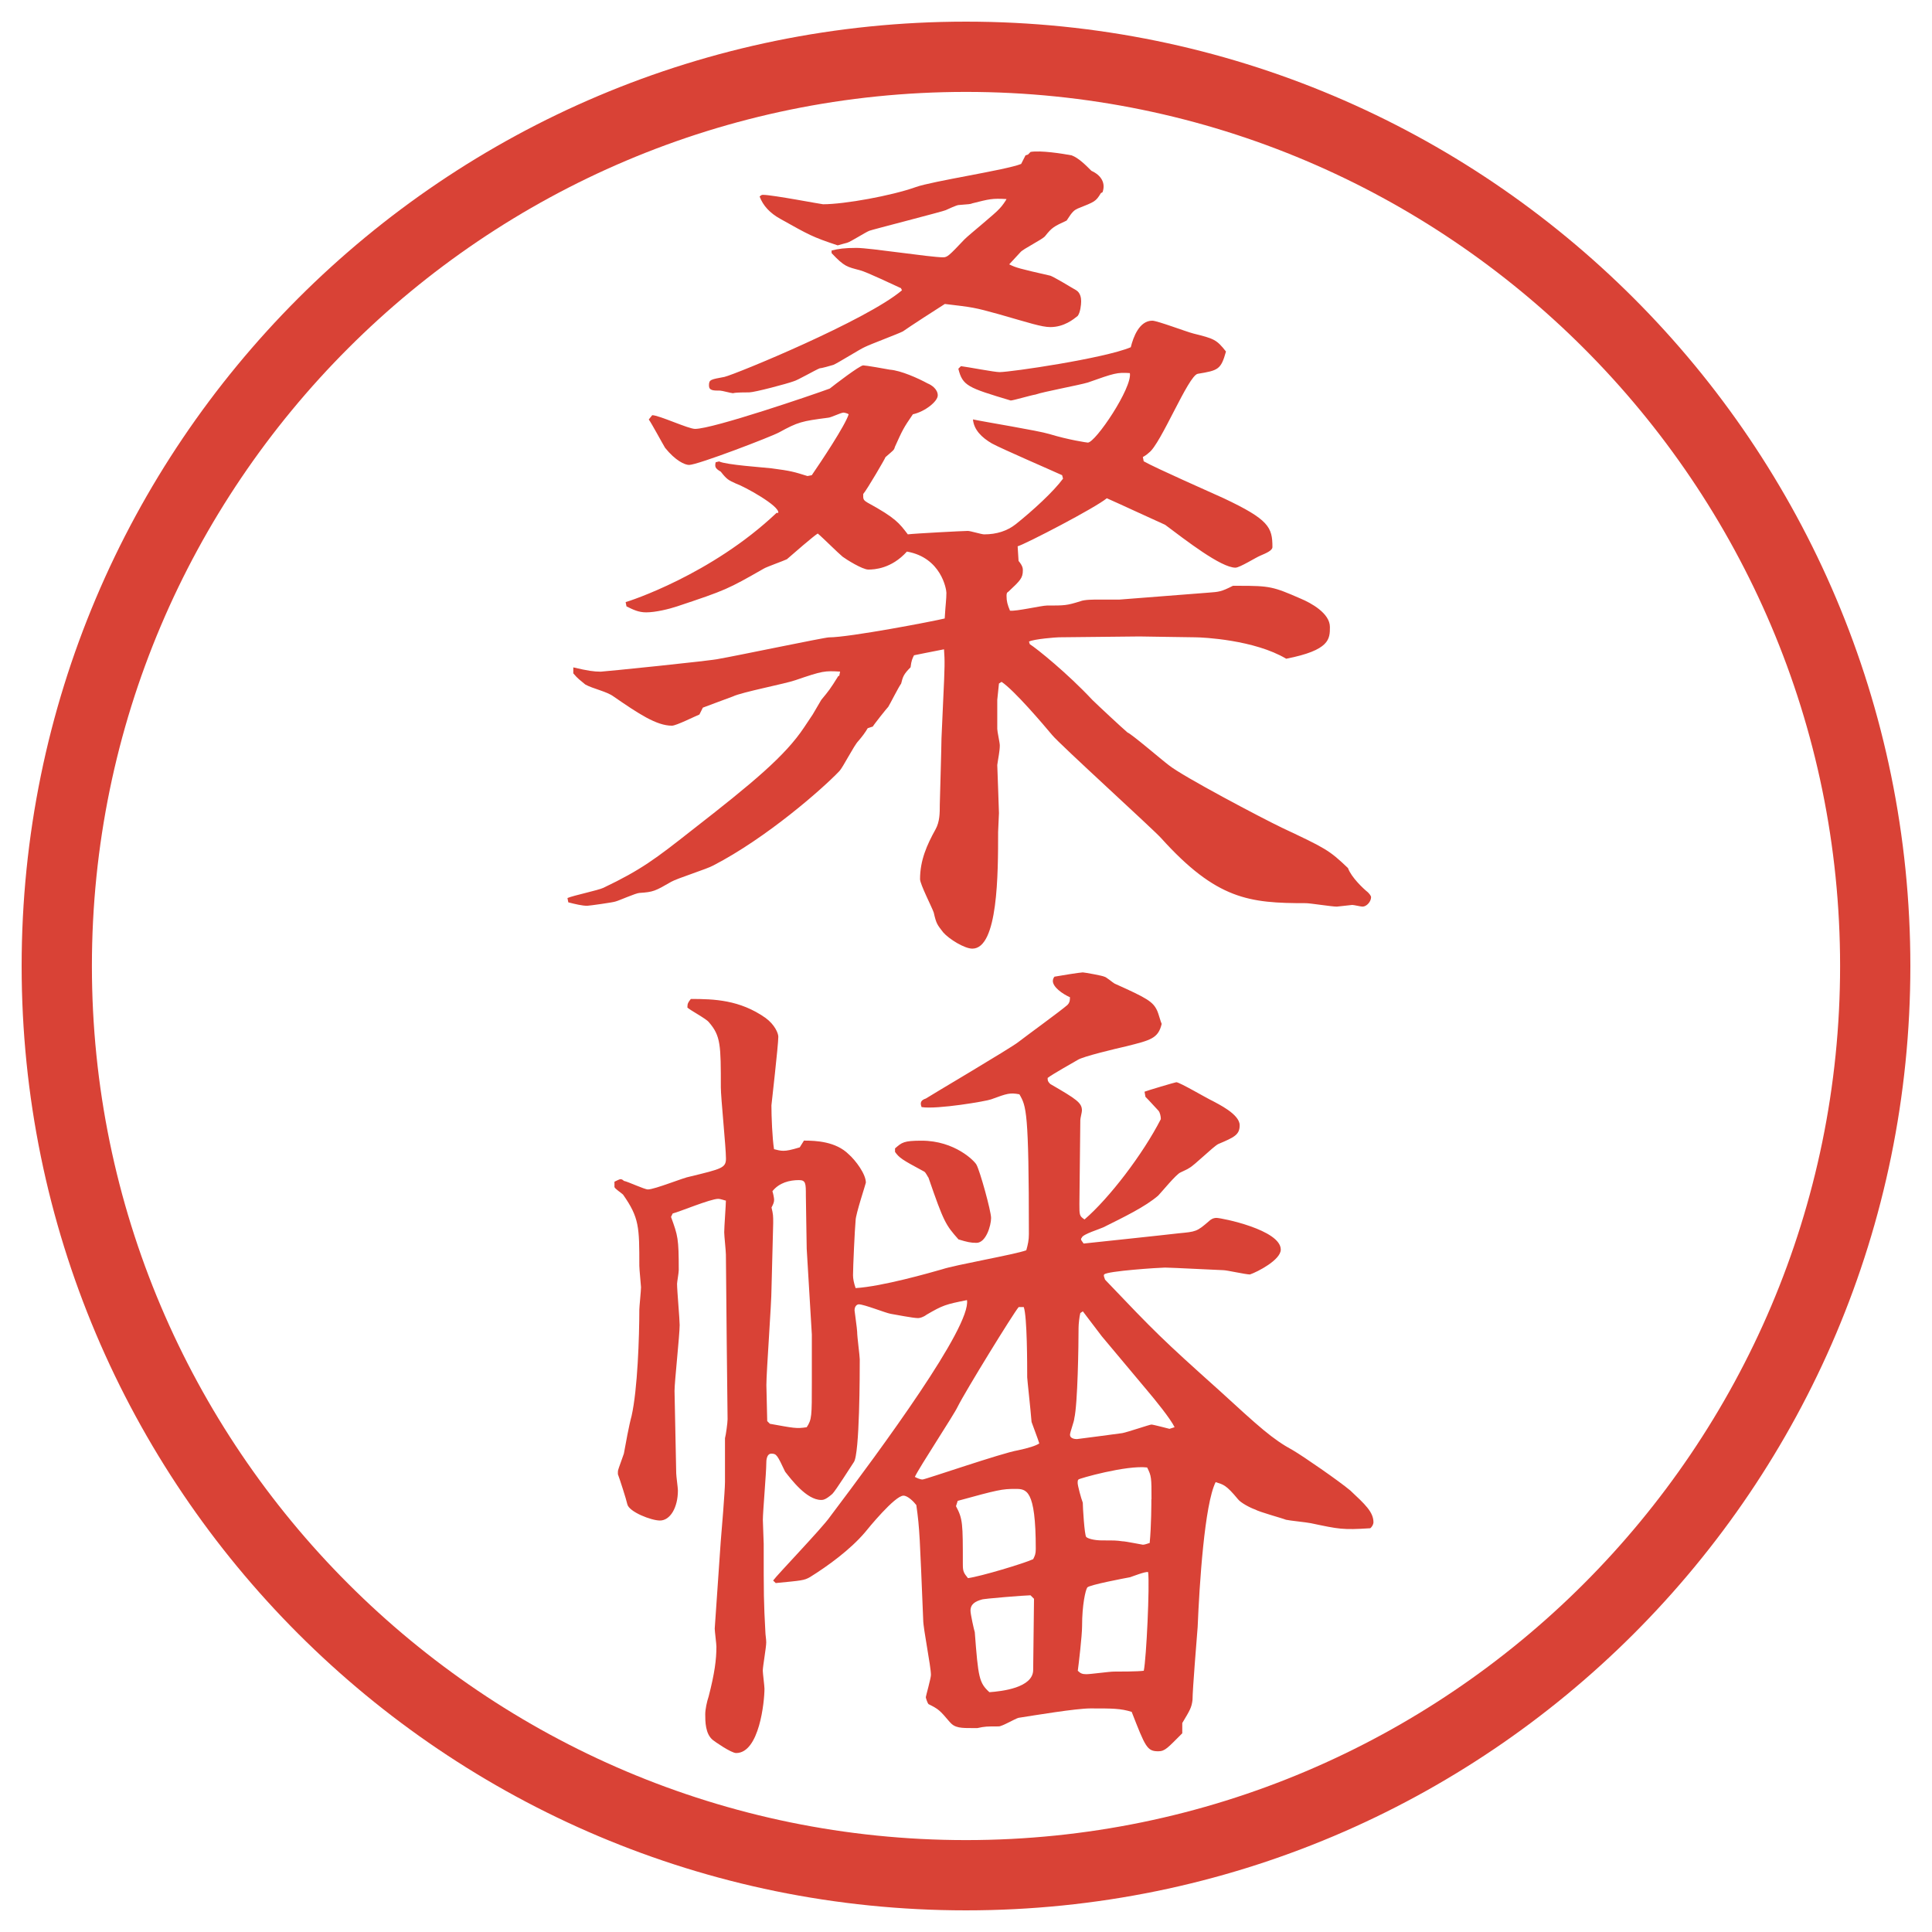
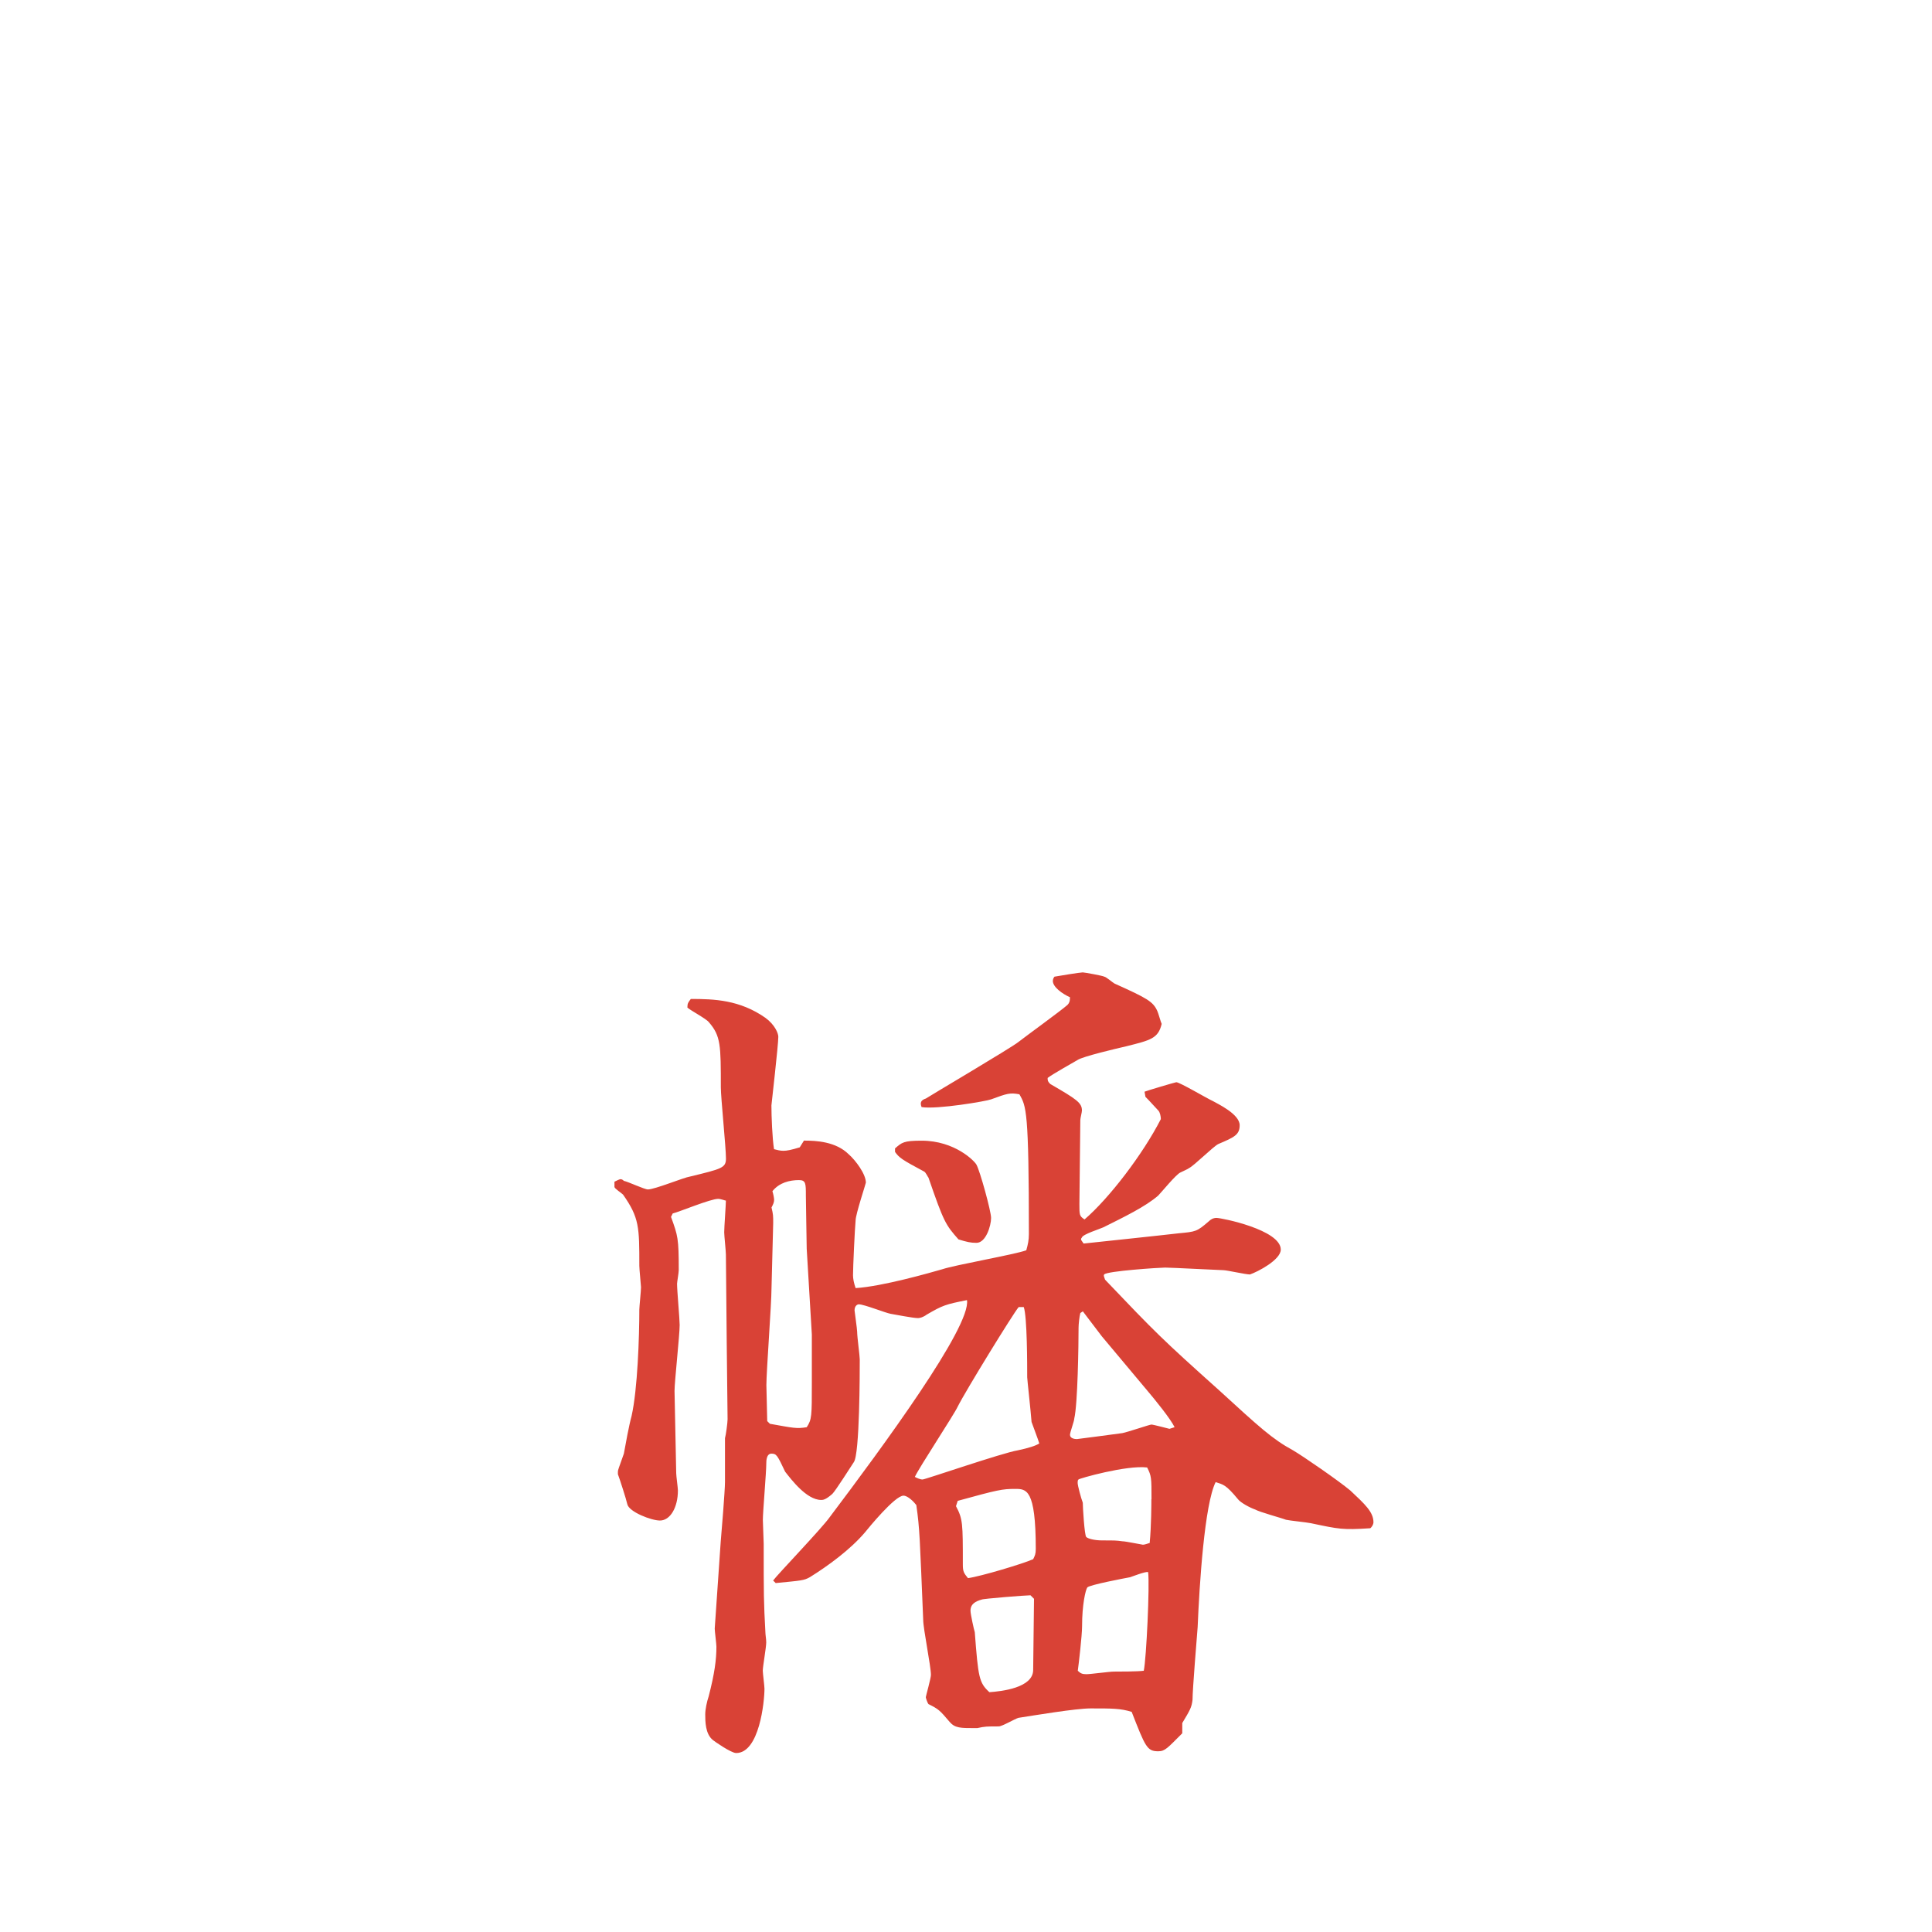
<svg xmlns="http://www.w3.org/2000/svg" version="1.1" viewBox="0 0 27.496 27.496">
  <g>
    <g id="_レイヤー_1" data-name="レイヤー_1">
      <g id="_楕円形_1" data-name="楕円形_1">
-         <path d="M13.748,1.308c6.859,0,12.44,5.581,12.44,12.44s-5.581,12.44-12.44,12.44S1.308,20.607,1.308,13.748,6.889,1.308,13.748,1.308M13.748.308C6.325.308.308,6.325.308,13.748s6.017,13.44,13.44,13.44,13.44-6.017,13.44-13.44S21.171.308,13.748.308h0Z" fill="#d94236" />
-       </g>
+         </g>
      <g>
-         <path d="M8.075,12.781c.085-.037.439-.11.513-.146.537-.256.745-.415,1.257-.818.879-.684,1.331-1.062,1.599-1.465l.122-.183.122-.208c.11-.134.122-.146.244-.342h.012l.012-.061c-.22-.012-.244-.012-.635.122-.134.049-.769.171-.891.232-.061.024-.366.134-.427.159l-.049.098c-.061.024-.33.159-.391.159-.22,0-.476-.171-.83-.415-.098-.073-.293-.11-.403-.171-.085-.073-.098-.073-.171-.159v-.085c.208.049.293.061.391.061.037,0,1.611-.159,1.685-.183.22-.037,1.501-.305,1.562-.305.293,0,1.501-.232,1.648-.269.012-.208.024-.269.024-.366,0-.049-.073-.5-.562-.586-.22.244-.464.256-.549.256s-.317-.146-.366-.183c-.061-.049-.293-.281-.354-.33-.061.037-.342.281-.439.366-.049.024-.293.11-.33.134-.513.293-.537.305-1.233.537-.11.037-.305.085-.439.085-.11,0-.183-.037-.281-.085l-.012-.061c.049-.012,1.221-.391,2.148-1.27h.024c.024-.098-.488-.378-.598-.415-.11-.049-.134-.061-.22-.171-.085-.049-.085-.073-.073-.134l.049-.012c.098.049.635.085.745.098.281.037.317.049.513.11l.061-.012c.134-.195.476-.708.525-.867-.012-.012-.061-.024-.073-.024-.037,0-.183.073-.22.073-.378.049-.427.061-.696.208-.11.061-1.16.464-1.282.464-.061,0-.195-.061-.342-.244-.037-.061-.195-.354-.232-.403l.049-.061c.098,0,.513.195.61.195.256,0,1.685-.488,1.917-.574.061-.049.427-.33.476-.33.037,0,.317.049.378.061.159.012.403.122.537.195.061.024.146.085.146.171s-.183.232-.354.269c-.134.195-.146.22-.256.464-.012.049-.024.049-.134.146,0,.012-.256.452-.317.525v.037c0,.049.024.061.061.085.403.22.452.293.574.452.085-.012.793-.049.854-.049.037,0,.195.049.232.049q.268,0,.452-.146c.244-.195.537-.464.671-.647l-.013-.049c-.159-.073-.866-.378-1-.452-.146-.085-.256-.195-.269-.342.171.037.928.159,1.087.208.28.085.537.122.548.122.109,0,.635-.781.598-.989-.183-.012-.219,0-.598.134-.122.037-.646.134-.744.171-.074.012-.318.085-.354.085-.61-.183-.684-.208-.745-.452l.037-.037c.098.012.476.085.549.085.159,0,1.49-.195,1.868-.354.036-.146.122-.378.306-.378.072,0,.488.159.586.183.293.073.329.085.463.256-.072.256-.109.269-.402.317-.135.024-.525,1.001-.695,1.123-.025.024-.062.049-.086.061l.012.061c.172.098.977.452,1.136.525.647.305.696.415.696.696,0,.049-.086.085-.172.122-.061.024-.293.171-.354.171-.207,0-.708-.391-1.001-.61-.22-.098-.61-.281-.83-.378-.159.134-1.147.647-1.269.684l.013.208c.061.073.061.11.061.134,0,.11-.037.146-.207.305-.025.012-.025.037-.025.061,0,.073.013.122.049.208.086.012.452-.073.525-.073.255,0,.281,0,.476-.061.061-.024.183-.024.28-.024h.28l1.258-.098c.158-.012.184-.012.354-.098h.086c.439,0,.488.012.879.183.146.061.415.208.415.403,0,.171,0,.33-.622.452-.452-.269-1.185-.305-1.295-.305-.134,0-.684-.012-.793-.012l-1.147.012c-.036,0-.354.024-.426.061l.012.037c.098.061.537.415.89.793.074.073.428.403.501.464.062.024.488.391.586.464.195.159,1.331.757,1.611.891.622.293.671.317.94.574.049.134.219.293.28.342.013.012.049.049.049.073,0,.061-.062.134-.122.134-.024,0-.122-.024-.146-.024-.012,0-.207.024-.22.024-.073,0-.378-.049-.439-.049-.806,0-1.27-.049-2.063-.928-.109-.122-1.452-1.343-1.549-1.465-.122-.146-.537-.635-.72-.757l-.037.024-.024.232v.415c0,.037.036.195.036.232,0,.085-.023.183-.036.281,0,.024.024.635.024.684,0,.037-.012.232-.012.269,0,.586,0,1.66-.367,1.66-.11,0-.33-.134-.415-.232-.085-.11-.098-.122-.134-.281-.024-.073-.195-.403-.195-.476,0-.269.098-.488.22-.708.061-.11.061-.232.061-.354,0-.012.024-.842.024-.94l.024-.537c.024-.5.024-.562.012-.732-.244.049-.317.061-.427.085-.024.049-.037.073-.049.171-.098.098-.11.134-.134.232-.037.049-.159.293-.183.33-.024.024-.208.256-.22.281l-.073.024q-.049.085-.134.183c-.061.061-.22.378-.269.427-.244.256-1.038.952-1.794,1.343-.085.049-.513.183-.598.232-.232.134-.256.146-.452.159-.049,0-.293.11-.342.122-.024.012-.378.061-.403.061-.073,0-.171-.024-.269-.049l-.012-.061ZM12.824,4.102c-.085-.037-.488-.232-.586-.256-.183-.049-.22-.049-.403-.244v-.037c.098-.024.183-.037.354-.037.195,0,1.05.134,1.233.134.061,0,.085-.024.305-.256.073-.073.439-.366.5-.439.037-.037.086-.11.098-.134-.207-.012-.244,0-.488.061-.024.012-.049.012-.195.024-.024,0-.159.061-.183.073-.012.012-1.062.281-1.086.293-.061.024-.269.159-.317.171s-.085.024-.134.037c-.366-.122-.403-.146-.818-.378q-.22-.122-.293-.317c.024-.024.037-.024.049-.024.134,0,.83.134.854.134.305,0,.977-.122,1.318-.244.232-.085,1.293-.244,1.501-.33l.062-.122.036-.012.036-.037c.146-.024.452.024.585.049.098.037.195.134.281.22.135.061.207.171.158.305l-.023.012c-.074.122-.086.122-.33.22-.049.024-.073.037-.158.171-.183.085-.208.098-.305.22-.036.049-.317.183-.354.232-.023.024-.134.146-.158.171.098.049.146.061.574.159.036,0,.329.183.377.208.062.037.073.11.073.159s-.012.159-.049.208c-.061.049-.195.159-.39.159-.122,0-.305-.061-.732-.183-.354-.098-.366-.098-.769-.146-.098.061-.513.33-.598.391-.073.037-.464.183-.537.22-.061.024-.391.232-.452.256-.037.012-.171.049-.195.049-.061.024-.317.171-.366.183-.098.037-.562.159-.635.159-.049,0-.195,0-.232.012-.024,0-.159-.037-.183-.037-.098,0-.159,0-.159-.073,0-.085.024-.085.22-.122.159-.037,2.026-.806,2.527-1.233l-.012-.024Z" fill="#d94236" />
        <path d="M11.444,16.233c.171,0,.452.013.635.195.098.086.244.281.244.403,0,.013-.146.452-.146.537-.012.122-.037.671-.037.781,0,.049.012.11.037.183.378-.023,1.062-.219,1.233-.268.183-.062,1.025-.208,1.196-.27.024-.085.037-.146.037-.231,0-1.758-.037-1.819-.135-1.989-.135-.025-.171-.013-.403.072-.061.025-.769.146-.989.11-.024-.062-.012-.098.061-.122.012-.012,1.233-.732,1.319-.806.109-.085.597-.439.695-.525.024-.024.037-.049.037-.11-.11-.049-.244-.146-.244-.232,0-.024.012-.049.023-.061.062-.012.367-.061.403-.061.024,0,.293.049.306.061.023,0,.121.085.146.098.463.208.549.256.609.391.013.024.049.159.062.183-.049.208-.159.232-.501.318-.158.036-.622.146-.695.195-.061.036-.366.207-.427.256,0,.037,0,.049.037.086.378.219.451.268.451.378,0,.024-.023.11-.023.134l-.013,1.197c0,.158,0,.17.073.219.354-.305.83-.928,1.086-1.428,0-.037-.012-.098-.036-.122-.146-.159-.159-.171-.183-.195l-.013-.073c.024-.012.439-.135.452-.135.049,0,.439.232.524.27.062.036.378.183.378.342,0,.134-.072.17-.305.268-.073.037-.342.306-.415.342-.013.013-.098.049-.122.062-.061.024-.269.28-.317.329-.183.159-.488.306-.781.452-.049.024-.293.098-.306.146q-.012.013-.012.024c0,.012.012.024.037.061.109-.012,1.146-.121,1.354-.146.244-.023.257-.023.427-.17.025-.025.062-.049.11-.049.073,0,.915.17.915.451,0,.146-.329.317-.439.354-.061,0-.329-.061-.378-.061-.036,0-.745-.037-.83-.037-.073,0-.83.049-.866.098-.013.013,0,.037.012.074.721.756.806.842,1.623,1.574.574.525.758.695,1.051.854.146.085.658.439.817.573.208.195.329.306.329.452,0,.036-.036.085-.049.085-.391.025-.439.013-.842-.072-.061-.013-.305-.037-.354-.049-.062-.025-.379-.11-.439-.146-.074-.025-.208-.098-.244-.146-.172-.208-.208-.208-.318-.244-.158.316-.231,1.452-.256,2.062-.012.158-.073.891-.073,1.037-.013.11-.036.146-.146.33v.146c-.208.207-.244.256-.342.256-.159,0-.183-.061-.378-.561-.159-.049-.27-.049-.586-.049-.208,0-.793.098-1.025.134-.049.013-.232.122-.281.122-.171,0-.195,0-.305.024h-.049c-.183,0-.269,0-.342-.085-.146-.172-.159-.184-.305-.257-.012-.013-.037-.085-.037-.098s.073-.269.073-.317c0-.122-.11-.659-.11-.781-.049-1.172-.049-1.294-.098-1.636-.037-.049-.122-.134-.183-.134-.122,0-.5.463-.549.524-.208.244-.525.476-.781.635-.085.049-.122.049-.488.085l-.037-.036c.061-.085.696-.745.806-.903.745-.988,2.014-2.71,1.953-3.088-.305.061-.342.072-.574.207-.049.037-.098.049-.122.049-.073,0-.317-.049-.391-.061-.073-.013-.378-.135-.452-.135-.024,0-.061.024-.061.086,0,.012.037.268.037.305,0,.073.037.342.037.391,0,.171,0,1.355-.085,1.465-.049.073-.256.402-.305.451-.098.086-.134.086-.159.086-.208,0-.427-.293-.513-.402-.11-.232-.122-.257-.195-.257s-.073.11-.073.134c0,.135-.049.696-.049.807,0,.061.012.293.012.342,0,.732,0,.817.024,1.257,0,.036.012.098.012.146,0,.073-.049.342-.049.403,0,.036.024.219.024.256,0,.184-.073.916-.403.916-.073,0-.317-.172-.33-.184-.11-.086-.11-.269-.11-.366,0-.073.024-.183.049-.257.085-.329.11-.524.11-.707,0-.037-.024-.221-.024-.257l.085-1.233c.012-.134.061-.732.061-.854v-.623c.012-.037.037-.22.037-.269l-.012-1.074-.012-1.27c0-.049-.024-.269-.024-.317,0-.073.024-.391.024-.451-.012,0-.073-.025-.11-.025-.11,0-.549.184-.647.208l-.024.049c.098.269.11.306.11.757,0,.037-.024.171-.024.195,0,.098.037.5.037.586,0,.146-.073.806-.073.939l.024,1.172c0,.037.024.208.024.244,0,.244-.11.428-.256.428-.122,0-.439-.122-.464-.232-.012-.061-.11-.365-.134-.427v-.036c0-.025.012-.049.085-.257.024-.134.073-.403.11-.537.085-.378.11-1.123.11-1.514,0-.036.024-.269.024-.317,0-.024-.024-.256-.024-.305,0-.55,0-.684-.232-1.014-.024-.024-.122-.086-.122-.109v-.074c.024-.012.073-.036.085-.036.024,0,.037.013.049.024.061.012.293.122.342.122.098,0,.513-.171.598-.183.452-.11.513-.123.513-.257,0-.159-.073-.866-.073-1.013,0-.599,0-.732-.171-.928-.037-.049-.269-.171-.305-.208,0-.061.012-.073.049-.122.33,0,.696.012,1.062.269.134.098.183.22.183.269,0,.122-.098.965-.098.977,0,.158.012.464.037.623.049.012.085.023.134.023s.11-.012.232-.049l.061-.098ZM10.956,20.263c.342.061.378.072.525.049.073-.11.073-.159.073-.635v-.684l-.073-1.221c0-.098-.012-.623-.012-.758,0-.17,0-.219-.098-.219-.134,0-.281.036-.378.158.012.037.024.098.024.122,0,.036-.012.062-.037.11.024.098.024.121.024.219l-.024.928c0,.221-.073,1.185-.073,1.38l.012.513.037.037ZM12.738,16.344c.098-.085.122-.11.378-.11.476,0,.757.293.781.342.049.086.208.66.208.758,0,.109-.073.354-.208.354-.085,0-.134-.012-.256-.049-.183-.207-.208-.244-.427-.879-.012-.012-.037-.073-.061-.086-.317-.17-.354-.195-.415-.28v-.049ZM14.497,18.603c-.074.085-.757,1.195-.867,1.416-.049.109-.549.866-.61,1,.024.013.073.037.11.037s1.135-.379,1.355-.415q.231-.049.306-.098c-.013-.049-.098-.269-.11-.306-.013-.17-.062-.609-.062-.635,0-.17,0-.866-.049-1h-.072ZM13.605,21.435c.098.183.098.244.098.83,0,.098.012.121.073.195.183-.025.793-.208.928-.27.024-.049.037-.072.037-.146,0-.854-.135-.854-.293-.854-.184,0-.244.012-.818.17l-.024.074ZM14.715,22.753l-.049-.049c-.072,0-.683.049-.695.061-.085.024-.159.061-.159.158,0,.049.049.27.061.306.049.647.061.72.208.854.171-.012.623-.061.623-.317l.012-1.013ZM16.717,20.312c-.061-.123-.268-.379-.402-.537l-.635-.758c-.037-.049-.232-.305-.269-.354l-.036.024c-.013.049-.025.159-.025.208,0,.244-.012,1.086-.061,1.293,0,.037-.061.195-.061.232,0,.049.061.061.098.061.012,0,.549-.072.646-.085.073-.013.391-.122.415-.122s.257.061.257.061l.072-.023ZM16.388,21.337c0-.306,0-.33-.062-.452-.293-.036-.977.159-.977.171-.012.012-.012.024-.012.049,0,.037.049.22.073.281,0,.061.024.463.049.488.024.023.11.049.231.049.172,0,.195,0,.281.012.049,0,.281.049.293.049.037,0,.086-.024.098-.024.024-.244.024-.573.024-.622ZM15.46,23.827c.062,0,.329-.037.391-.037.073,0,.342,0,.427-.012.037-.172.086-1.221.062-1.404-.036-.012-.22.061-.257.073-.072.013-.586.11-.609.146-.025.036-.074.244-.074.55,0,.134-.049.549-.061.635.037.036.061.049.122.049Z" fill="#d94236" />
      </g>
    </g>
  </g>
</svg>